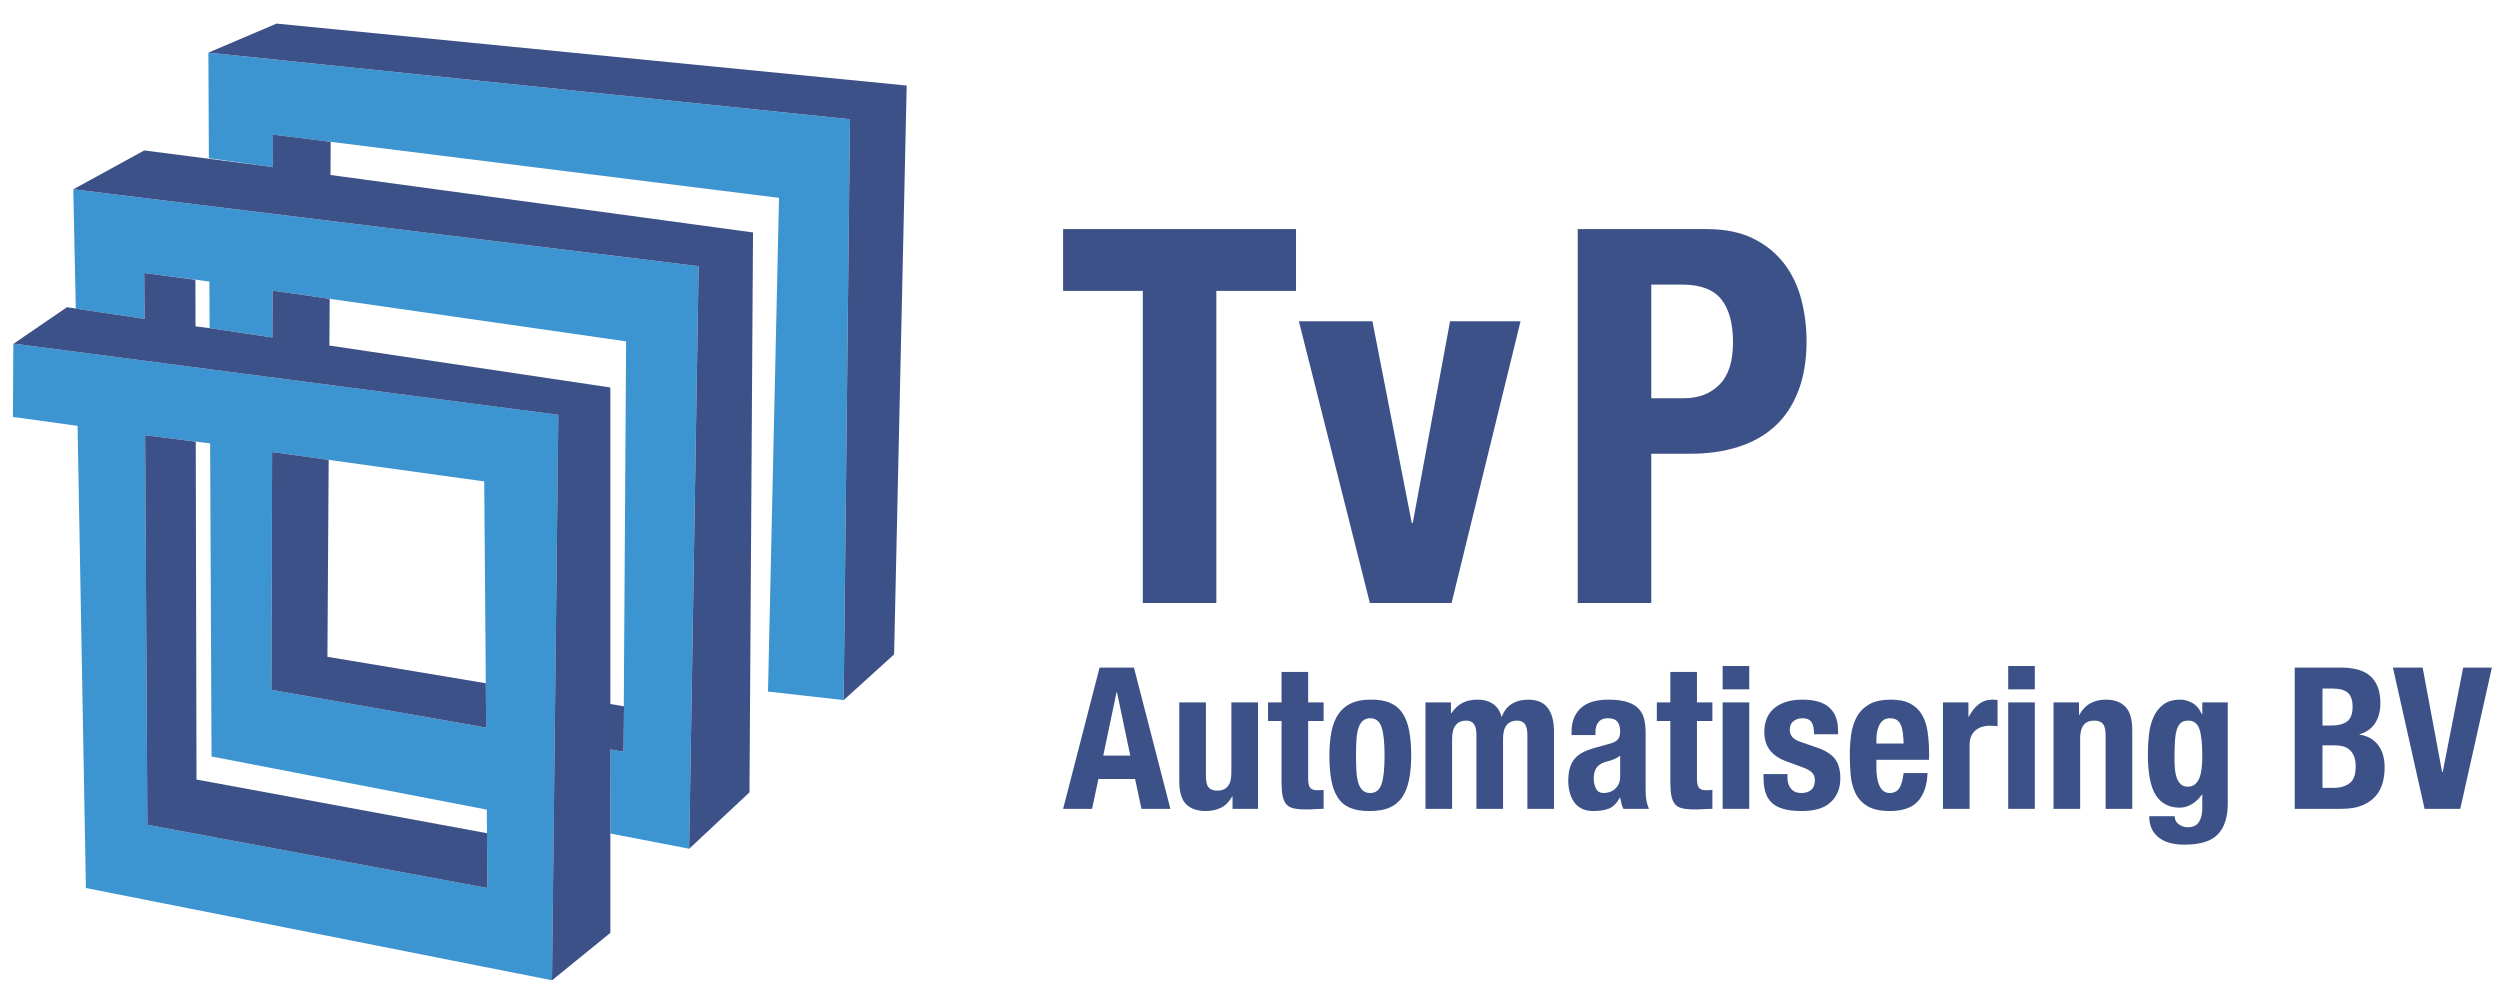
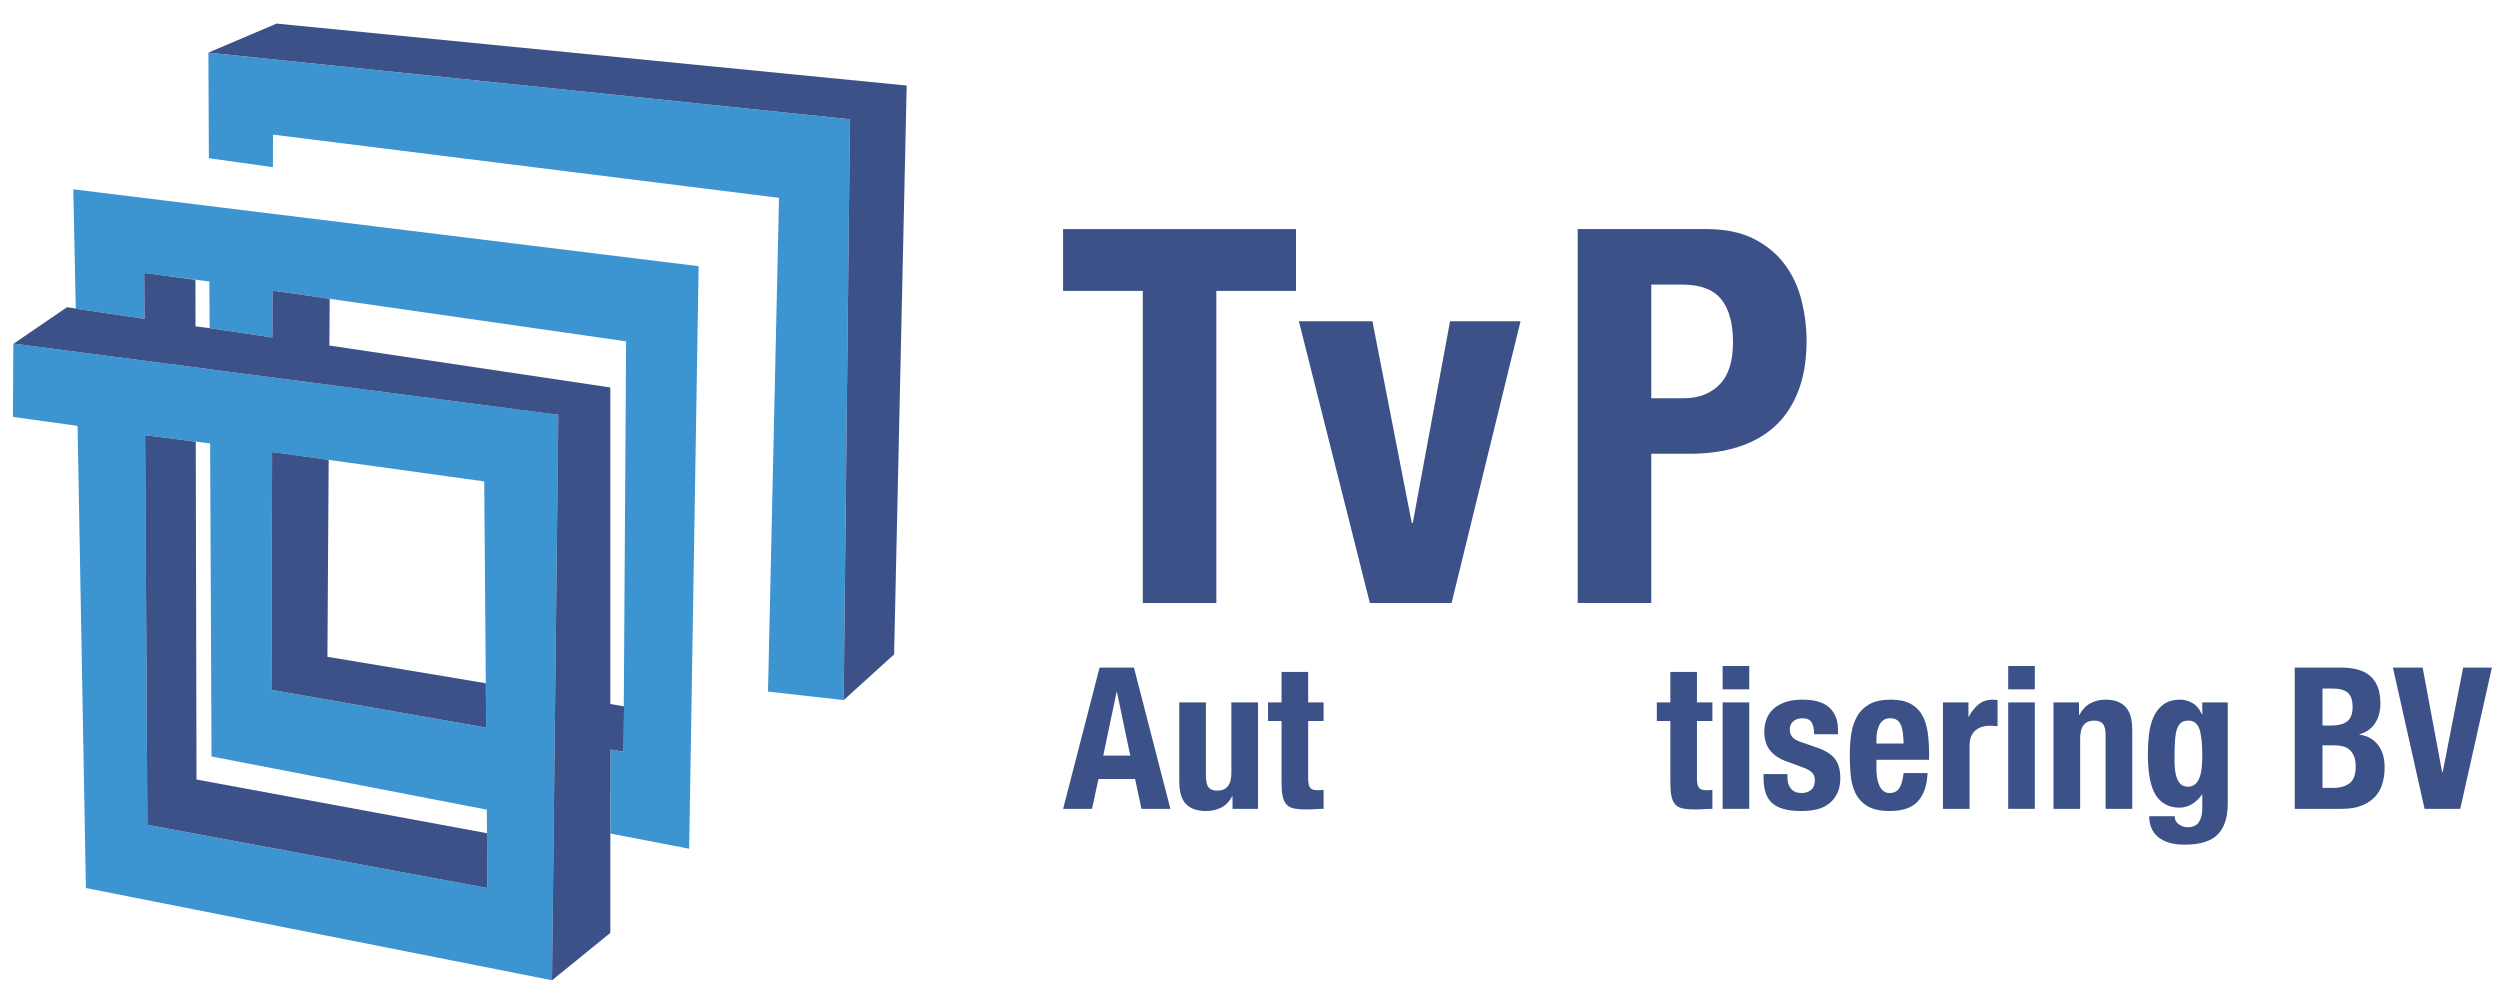
<svg xmlns="http://www.w3.org/2000/svg" width="100%" height="100%" viewBox="0 0 500 200" version="1.1" xml:space="preserve" style="fill-rule:evenodd;clip-rule:evenodd;stroke-linejoin:round;stroke-miterlimit:1.414;">
  <g id="Layer1">
    <path d="M54.584,33.439l0.015,-6.511l101.204,12.64l-2.203,98.747l15.131,1.707l1.259,-116.168l-128.314,-13.324l0.097,21.109l12.811,1.8Z" style="fill:#3c94d1;fill-rule:nonzero;" />
    <path d="M14.659,37.862l0.497,23.876l13.759,2.041l-0.069,-9.177l13.032,1.702l0.043,9.321l12.562,1.877l0.027,-9.382l70.712,10.152l-0.525,82.077l-2.611,-0.463l-0.016,16.819l15.761,3.043l1.893,-116.51l-125.065,-15.376Z" style="fill:#3c94d1;fill-rule:nonzero;" />
    <path d="M2.586,83.384l12.928,1.791l1.667,92.428l93.225,18.451l1.263,-113.094l-109.001,-14.245l-0.082,14.669ZM29.475,164.963l-0.443,-77.914l12.994,1.636l0.279,62.612l55.053,10.631l0.12,15.675l-68.003,-12.64ZM54.288,137.97l0.133,-47.563l42.424,5.877l0.385,49.234l-42.942,-7.548Z" style="fill:#3c94d1;fill-rule:nonzero;" />
    <path d="M55.311,4.719l-13.635,5.807l128.318,13.324l-1.259,116.172l10.086,-9.142l2.518,-113.77l-126.028,-12.391Z" style="fill:#3c5187;fill-rule:nonzero;" />
-     <path d="M66.096,34.997l0.043,-6.627l-11.536,-1.442l-0.019,6.511l-2.674,-0.378l0,0.008l-23.061,-2.981l-14.19,7.774l125.069,15.376l-1.893,116.514l12.06,-11.28l0.708,-111.982l-84.507,-11.493Z" style="fill:#3c5187;fill-rule:nonzero;" />
    <path d="M54.421,90.407l-0.136,47.563l42.945,7.548l-0.07,-8.87l-31.674,-5.286l0.249,-39.389l-11.314,-1.566Z" style="fill:#3c5187;fill-rule:nonzero;" />
    <path d="M2.656,68.785l0.012,0.054l0,-0.062l-0.012,0.008Z" style="fill:#3c5187;fill-rule:nonzero;" />
    <path d="M28.915,63.779l-13.759,-2.041l-0.004,-0.039l-1.753,-0.26l-10.661,7.288l108.927,14.237l-1.263,113.094l11.668,-9.48l0,-27.379l0.008,0l0.011,-9.313l2.612,0.463l0.105,-9.08l-2.736,-0.466l0,-63.308l-56.191,-8.391l0.062,-9.344l-11.431,-1.64l-0.027,9.382l-12.562,-1.877l-2.814,-0.35l-0.024,-9.316l-10.237,-1.357l0.069,9.177Z" style="fill:#3c5187;fill-rule:nonzero;" />
-     <path d="M29.475,164.963l68.003,12.64l-0.085,-10.965l-58.092,-10.731l-0.148,-67.579l-10.125,-1.279l0.447,77.914Z" style="fill:#3c5187;fill-rule:nonzero;" />
+     <path d="M29.475,164.963l68.003,12.64l-0.085,-10.965l-58.092,-10.731l-0.148,-67.579l-10.125,-1.279Z" style="fill:#3c5187;fill-rule:nonzero;" />
    <path d="M226.053,151.126l-2.662,-12.702l-0.078,0l-2.663,12.702l5.403,0ZM226.788,133.519l7.291,28.249l-5.787,0l-1.275,-5.974l-7.331,0l-1.274,5.974l-5.788,0l7.292,-28.249l6.872,0Z" style="fill:#3c5187;fill-rule:nonzero;" />
    <path d="M246.428,159.277c-0.568,1.053 -1.299,1.807 -2.2,2.254c-0.902,0.451 -1.928,0.673 -3.087,0.673c-1.698,0 -3.004,-0.455 -3.917,-1.365c-0.914,-0.909 -1.369,-2.433 -1.369,-4.57l0,-15.789l5.325,0l0,14.681c0,1.108 0.179,1.881 0.541,2.316c0.357,0.432 0.936,0.649 1.733,0.649c1.881,0 2.818,-1.17 2.818,-3.521l0,-14.125l5.329,0l0,21.288l-5.096,0l0,-2.491l-0.077,0Z" style="fill:#3c5187;fill-rule:nonzero;" />
    <path d="M261.633,134.386l0,6.094l3.086,0l0,3.72l-3.086,0l0,11.513c0,0.843 0.12,1.446 0.365,1.799c0.245,0.358 0.754,0.537 1.524,0.537c0.206,0 0.412,-0.008 0.618,-0.02c0.206,-0.015 0.4,-0.035 0.579,-0.058l0,3.797c-0.591,0 -1.162,0.02 -1.718,0.059c-0.552,0.039 -1.139,0.058 -1.753,0.058c-1.03,0 -1.874,-0.074 -2.53,-0.218c-0.657,-0.144 -1.159,-0.435 -1.505,-0.87c-0.346,-0.436 -0.587,-1.007 -0.715,-1.718c-0.128,-0.715 -0.19,-1.609 -0.19,-2.694l0,-12.185l-2.702,0l0,-3.72l2.702,0l0,-6.094l5.325,0Z" style="fill:#3c5187;fill-rule:nonzero;" />
-     <path d="M271.28,154.135c0.05,0.921 0.171,1.714 0.365,2.375c0.194,0.656 0.482,1.173 0.867,1.543c0.388,0.369 0.901,0.551 1.543,0.551c1.084,0 1.83,-0.579 2.239,-1.741c0.412,-1.158 0.618,-3.07 0.618,-5.737c0,-2.662 -0.206,-4.574 -0.618,-5.737c-0.409,-1.162 -1.155,-1.741 -2.239,-1.741c-0.642,0 -1.155,0.187 -1.543,0.556c-0.385,0.369 -0.673,0.882 -0.867,1.543c-0.194,0.657 -0.315,1.45 -0.365,2.371c-0.051,0.925 -0.078,1.928 -0.078,3.008c0,1.081 0.027,2.084 0.078,3.009ZM266.301,146.299c0.283,-1.399 0.746,-2.565 1.391,-3.502c0.641,-0.937 1.485,-1.648 2.527,-2.134c1.041,-0.49 2.32,-0.734 3.836,-0.734c1.597,-0.028 2.923,0.19 3.976,0.652c1.057,0.463 1.893,1.167 2.511,2.119c0.614,0.948 1.053,2.122 1.31,3.521c0.256,1.399 0.388,3.032 0.388,4.905c0,1.819 -0.143,3.428 -0.427,4.828c-0.284,1.399 -0.746,2.565 -1.388,3.502c-0.645,0.936 -1.485,1.628 -2.53,2.075c-1.042,0.451 -2.321,0.673 -3.84,0.673c-1.594,0.027 -2.919,-0.175 -3.973,-0.611c-1.057,-0.435 -1.892,-1.123 -2.507,-2.06c-0.618,-0.932 -1.057,-2.11 -1.313,-3.521c-0.257,-1.411 -0.385,-3.039 -0.385,-4.886c0,-1.819 0.14,-3.428 0.424,-4.827Z" style="fill:#3c5187;fill-rule:nonzero;" />
-     <path d="M290.189,140.48l0,2.177l0.078,0c0.668,-0.976 1.422,-1.675 2.258,-2.095c0.835,-0.424 1.83,-0.633 2.989,-0.633c1.236,0 2.27,0.287 3.109,0.87c0.836,0.579 1.392,1.423 1.675,2.53l0.078,0c0.412,-1.134 1.073,-1.986 1.986,-2.553c0.917,-0.564 2.002,-0.847 3.261,-0.847c1.776,0 3.082,0.544 3.918,1.64c0.836,1.096 1.255,2.67 1.255,4.726l0,15.473l-5.324,0l0,-14.878c0,-0.894 -0.164,-1.582 -0.482,-2.056c-0.323,-0.475 -0.859,-0.712 -1.602,-0.712c-0.851,0 -1.527,0.288 -2.029,0.871c-0.501,0.579 -0.75,1.5 -0.75,2.767l0,14.008l-5.325,0l0,-14.878c0,-0.894 -0.163,-1.582 -0.482,-2.056c-0.322,-0.475 -0.859,-0.712 -1.601,-0.712c-0.851,0 -1.527,0.288 -2.029,0.871c-0.501,0.579 -0.75,1.5 -0.75,2.767l0,14.008l-5.329,0l0,-21.288l5.096,0Z" style="fill:#3c5187;fill-rule:nonzero;" />
-     <path d="M322.873,151.818c-0.412,0.171 -0.785,0.296 -1.12,0.377c-1.08,0.237 -1.85,0.634 -2.316,1.186c-0.463,0.555 -0.692,1.306 -0.692,2.258c0,0.816 0.155,1.512 0.462,2.095c0.308,0.583 0.824,0.87 1.544,0.87c0.357,0 0.73,-0.058 1.119,-0.178c0.385,-0.117 0.738,-0.307 1.061,-0.576c0.323,-0.264 0.583,-0.602 0.789,-1.026c0.206,-0.423 0.311,-0.925 0.311,-1.504l0,-4.194c-0.361,0.292 -0.746,0.521 -1.158,0.692ZM314.306,146.497c0,-1.24 0.191,-2.277 0.579,-3.105c0.385,-0.832 0.906,-1.505 1.563,-2.021c0.657,-0.514 1.426,-0.883 2.313,-1.104c0.89,-0.226 1.834,-0.338 2.837,-0.338c1.597,0 2.884,0.159 3.859,0.474c0.98,0.315 1.738,0.765 2.278,1.345c0.54,0.583 0.906,1.274 1.1,2.079c0.194,0.805 0.288,1.683 0.288,2.631l0,11.198c0,1.003 0.046,1.78 0.136,2.332c0.089,0.556 0.264,1.147 0.521,1.78l-5.096,0c-0.179,-0.342 -0.311,-0.703 -0.4,-1.084c-0.094,-0.385 -0.175,-0.762 -0.253,-1.131l-0.078,0c-0.618,1.108 -1.329,1.827 -2.141,2.157c-0.813,0.33 -1.858,0.494 -3.145,0.494c-0.925,0 -1.714,-0.164 -2.355,-0.494c-0.641,-0.33 -1.158,-0.785 -1.543,-1.364c-0.385,-0.579 -0.669,-1.232 -0.851,-1.959c-0.179,-0.727 -0.269,-1.446 -0.269,-2.157c0,-1.003 0.101,-1.866 0.307,-2.593c0.206,-0.723 0.525,-1.345 0.949,-1.858c0.423,-0.517 0.964,-0.944 1.621,-1.286c0.656,-0.342 1.445,-0.645 2.374,-0.91l3.009,-0.831c0.797,-0.21 1.349,-0.502 1.656,-0.871c0.311,-0.369 0.466,-0.91 0.466,-1.621c0,-0.816 -0.187,-1.457 -0.56,-1.92c-0.373,-0.463 -1.01,-0.692 -1.908,-0.692c-0.824,0 -1.442,0.249 -1.854,0.75c-0.412,0.502 -0.618,1.174 -0.618,2.018l0,0.594l-4.785,0l0,-0.513Z" style="fill:#3c5187;fill-rule:nonzero;" />
    <path d="M339.392,134.386l0,6.094l3.086,0l0,3.72l-3.086,0l0,11.513c0,0.843 0.12,1.446 0.365,1.799c0.245,0.358 0.754,0.537 1.524,0.537c0.206,0 0.412,-0.008 0.618,-0.02c0.205,-0.015 0.4,-0.035 0.579,-0.058l0,3.797c-0.591,0 -1.163,0.02 -1.718,0.059c-0.552,0.039 -1.139,0.058 -1.753,0.058c-1.03,0 -1.874,-0.074 -2.531,-0.218c-0.653,-0.144 -1.158,-0.435 -1.504,-0.87c-0.346,-0.436 -0.587,-1.007 -0.715,-1.718c-0.128,-0.715 -0.19,-1.609 -0.19,-2.694l0,-12.185l-2.702,0l0,-3.72l2.702,0l0,-6.094l5.325,0Z" style="fill:#3c5187;fill-rule:nonzero;" />
    <path d="M349.851,161.768l-5.325,0l0,-21.288l5.325,0l0,21.288ZM349.851,137.869l-5.325,0l0,-4.669l5.325,0l0,4.669Z" style="fill:#3c5187;fill-rule:nonzero;" />
    <path d="M357.492,155.518c0,0.925 0.237,1.668 0.715,2.235c0.475,0.568 1.163,0.851 2.064,0.851c0.824,0 1.477,-0.209 1.967,-0.633c0.49,-0.42 0.735,-1.053 0.735,-1.897c0,-0.688 -0.195,-1.209 -0.58,-1.566c-0.388,-0.354 -0.835,-0.638 -1.352,-0.847l-3.743,-1.388c-1.465,-0.525 -2.573,-1.271 -3.319,-2.235c-0.747,-0.964 -1.12,-2.196 -1.12,-3.7c0,-0.871 0.144,-1.695 0.428,-2.472c0.28,-0.778 0.73,-1.458 1.349,-2.037c0.617,-0.583 1.41,-1.042 2.374,-1.387c0.964,-0.342 2.126,-0.513 3.491,-0.513c2.417,0 4.205,0.528 5.363,1.581c1.159,1.058 1.738,2.546 1.738,4.474l0,0.871l-4.785,0c0,-1.108 -0.171,-1.92 -0.521,-2.437c-0.349,-0.513 -0.96,-0.77 -1.834,-0.77c-0.669,0 -1.252,0.191 -1.753,0.575c-0.502,0.381 -0.754,0.957 -0.754,1.722c0,0.525 0.159,1.003 0.482,1.423c0.322,0.423 0.933,0.777 1.834,1.069l3.203,1.107c1.671,0.58 2.853,1.337 3.549,2.274c0.695,0.937 1.041,2.212 1.041,3.821c0,1.131 -0.19,2.114 -0.579,2.946c-0.385,0.832 -0.917,1.524 -1.601,2.076c-0.68,0.555 -1.493,0.952 -2.429,1.189c-0.941,0.237 -1.975,0.354 -3.11,0.354c-1.488,0 -2.732,-0.144 -3.719,-0.436c-0.992,-0.287 -1.777,-0.723 -2.356,-1.302c-0.579,-0.583 -0.983,-1.286 -1.216,-2.118c-0.234,-0.832 -0.346,-1.761 -0.346,-2.791l0,-0.75l4.784,0l0,0.711Z" style="fill:#3c5187;fill-rule:nonzero;" />
    <path d="M380.568,146.555c-0.078,-0.618 -0.214,-1.146 -0.404,-1.581c-0.194,-0.436 -0.463,-0.766 -0.812,-0.992c-0.346,-0.221 -0.789,-0.334 -1.33,-0.334c-0.54,0 -0.983,0.125 -1.333,0.373c-0.346,0.253 -0.622,0.583 -0.828,0.991c-0.206,0.409 -0.354,0.863 -0.447,1.365c-0.089,0.501 -0.132,1.002 -0.132,1.504l0,0.832l5.442,0c-0.028,-0.817 -0.078,-1.536 -0.156,-2.158ZM375.282,153.661c0,0.629 0.043,1.243 0.132,1.838c0.093,0.591 0.241,1.119 0.447,1.582c0.206,0.462 0.474,0.832 0.809,1.108c0.334,0.276 0.746,0.415 1.236,0.415c0.897,0 1.554,-0.33 1.966,-0.991c0.412,-0.657 0.696,-1.659 0.852,-3.004l4.784,0c-0.105,2.48 -0.75,4.365 -1.932,5.655c-1.181,1.294 -3.047,1.94 -5.593,1.94c-1.931,0 -3.436,-0.331 -4.516,-0.988c-1.081,-0.66 -1.877,-1.531 -2.39,-2.612c-0.517,-1.08 -0.832,-2.297 -0.949,-3.638c-0.113,-1.348 -0.171,-2.693 -0.171,-4.038c0,-1.426 0.093,-2.794 0.288,-4.116c0.194,-1.318 0.579,-2.491 1.158,-3.521c0.579,-1.027 1.407,-1.847 2.488,-2.453c1.08,-0.606 2.522,-0.909 4.322,-0.909c1.547,0 2.81,0.256 3.801,0.769c0.991,0.517 1.768,1.244 2.336,2.177c0.564,0.94 0.952,2.071 1.158,3.405c0.206,1.333 0.307,2.814 0.307,4.45l0,1.228l-10.533,0l0,1.703Z" style="fill:#3c5187;fill-rule:nonzero;" />
    <path d="M393.686,140.48l0,2.849l0.078,0c0.54,-1.026 1.197,-1.854 1.966,-2.472c0.774,-0.621 1.714,-0.928 2.818,-0.928c0.156,0 0.315,0.007 0.482,0.019c0.167,0.012 0.331,0.031 0.482,0.058l0,5.224c-0.283,-0.027 -0.559,-0.047 -0.828,-0.058c-0.268,-0.016 -0.548,-0.024 -0.831,-0.024c-0.463,0 -0.925,0.067 -1.388,0.199c-0.463,0.132 -0.886,0.349 -1.275,0.653c-0.385,0.303 -0.692,0.699 -0.925,1.189c-0.229,0.486 -0.346,1.088 -0.346,1.8l0,12.779l-5.329,0l0,-21.288l5.096,0Z" style="fill:#3c5187;fill-rule:nonzero;" />
    <path d="M406.963,161.768l-5.325,0l0,-21.288l5.325,0l0,21.288ZM406.963,137.869l-5.325,0l0,-4.669l5.325,0l0,4.669Z" style="fill:#3c5187;fill-rule:nonzero;" />
    <path d="M415.798,140.48l0,2.492l0.078,0c0.567,-1.053 1.298,-1.823 2.2,-2.313c0.901,-0.49 1.927,-0.73 3.086,-0.73c1.698,0 3.004,0.474 3.918,1.422c0.913,0.952 1.372,2.491 1.372,4.629l0,15.788l-5.329,0l0,-14.68c0,-1.108 -0.179,-1.877 -0.541,-2.313c-0.361,-0.435 -0.936,-0.653 -1.737,-0.653c-1.877,0 -2.814,1.174 -2.814,3.522l0,14.124l-5.329,0l0,-21.288l5.096,0Z" style="fill:#3c5187;fill-rule:nonzero;" />
    <path d="M434.995,153.898c0.066,0.656 0.194,1.243 0.384,1.76c0.195,0.513 0.467,0.921 0.813,1.225c0.35,0.303 0.804,0.458 1.368,0.458c0.567,0 1.038,-0.155 1.411,-0.458c0.373,-0.304 0.668,-0.716 0.886,-1.244c0.222,-0.529 0.373,-1.17 0.463,-1.92c0.089,-0.754 0.136,-1.578 0.136,-2.472c0,-2.585 -0.199,-4.419 -0.599,-5.5c-0.396,-1.084 -1.127,-1.625 -2.18,-1.625c-0.591,0 -1.065,0.132 -1.427,0.397c-0.361,0.264 -0.645,0.692 -0.851,1.286c-0.206,0.595 -0.338,1.384 -0.404,2.375c-0.063,0.987 -0.097,2.196 -0.097,3.619c0,0.738 0.034,1.438 0.097,2.099ZM445.551,160.703c0,2.744 -0.664,4.801 -1.986,6.173c-1.329,1.372 -3.545,2.056 -6.658,2.056c-2.266,0 -4.007,-0.494 -5.232,-1.485c-1.22,-0.987 -1.83,-2.39 -1.83,-4.213l5.091,0c0,0.688 0.272,1.228 0.813,1.624c0.256,0.183 0.532,0.331 0.828,0.436c0.295,0.105 0.61,0.155 0.944,0.155c1.081,0 1.842,-0.354 2.278,-1.069c0.439,-0.711 0.657,-1.593 0.657,-2.651l0,-2.806l-0.078,0c-0.54,0.789 -1.201,1.423 -1.986,1.897c-0.785,0.474 -1.602,0.711 -2.453,0.711c-2.106,0 -3.696,-0.824 -4.765,-2.472c-1.069,-1.648 -1.601,-4.411 -1.601,-8.29c0,-1.236 0.073,-2.503 0.213,-3.798c0.14,-1.29 0.436,-2.456 0.887,-3.498c0.45,-1.045 1.107,-1.896 1.97,-2.553c0.859,-0.661 2.01,-0.991 3.452,-0.991c0.746,0 1.515,0.213 2.316,0.633c0.797,0.424 1.454,1.186 1.967,2.293l0.078,0l0,-2.371l5.095,0l0,20.219Z" style="fill:#3c5187;fill-rule:nonzero;" />
    <path d="M259.203,58.178l-15.935,0l0,62.425l-14.708,0l0,-62.425l-15.94,0l0,-12.36l46.583,0l0,12.36Z" style="fill:#3c5187;fill-rule:nonzero;" />
    <path d="M304.107,64.253l-13.79,56.35l-16.344,0l-14.198,-56.35l14.707,0l7.867,40.325l0.206,0l7.455,-40.325l14.097,0Z" style="fill:#3c5187;fill-rule:nonzero;" />
    <path d="M336.795,79.648c2.927,0 5.294,-0.905 7.101,-2.724c1.804,-1.815 2.706,-4.641 2.706,-8.481c0,-3.77 -0.786,-6.635 -2.352,-8.59c-1.566,-1.955 -4.186,-2.934 -7.863,-2.934l-6.133,0l0,22.729l6.541,0ZM341.288,45.818c3.747,0 6.895,0.645 9.453,1.936c2.55,1.294 4.61,2.988 6.176,5.083c1.566,2.092 2.694,4.486 3.374,7.172c0.68,2.689 1.022,5.429 1.022,8.224c0,3.84 -0.564,7.191 -1.687,10.055c-1.123,2.865 -2.69,5.201 -4.699,7.016c-2.009,1.819 -4.443,3.179 -7.303,4.085c-2.861,0.909 -6.029,1.36 -9.5,1.36l-7.87,0l0,29.851l-14.712,0l0,-74.782l25.746,0Z" style="fill:#3c5187;fill-rule:nonzero;" />
    <path d="M466.66,157.574c1.337,0 2.418,-0.303 3.242,-0.909c0.824,-0.606 1.236,-1.73 1.236,-3.366c0,-0.816 -0.113,-1.496 -0.331,-2.037c-0.217,-0.54 -0.513,-0.975 -0.886,-1.306c-0.373,-0.33 -0.816,-0.559 -1.329,-0.691c-0.517,-0.133 -1.081,-0.199 -1.698,-0.199l-2.395,0l0,8.508l2.161,0ZM466.081,145.11c1.547,0 2.67,-0.284 3.378,-0.852c0.707,-0.567 1.061,-1.523 1.061,-2.868c0,-1.345 -0.323,-2.293 -0.964,-2.849c-0.645,-0.552 -1.66,-0.832 -3.051,-0.832l-2.006,0l0,7.401l1.582,0ZM468.242,133.515c1.131,0 2.181,0.121 3.149,0.358c0.96,0.237 1.791,0.633 2.487,1.185c0.692,0.556 1.232,1.295 1.621,2.216c0.385,0.925 0.579,2.06 0.579,3.405c0,1.531 -0.35,2.841 -1.042,3.937c-0.695,1.092 -1.737,1.838 -3.129,2.235l0,0.078c1.543,0.213 2.768,0.886 3.67,2.021c0.897,1.131 1.348,2.647 1.348,4.547c0,1.108 -0.14,2.165 -0.423,3.168c-0.284,1.003 -0.766,1.877 -1.45,2.631c-0.68,0.75 -1.567,1.349 -2.663,1.8c-1.092,0.447 -2.448,0.672 -4.069,0.672l-9.375,0l0,-28.253l9.297,0Z" style="fill:#3c5187;fill-rule:nonzero;" />
    <path d="M488.426,154.411l0.117,0l4.089,-20.892l5.748,0l-6.327,28.249l-7.14,0l-6.328,-28.249l5.943,0l3.898,20.892Z" style="fill:#3c5187;fill-rule:nonzero;" />
  </g>
</svg>